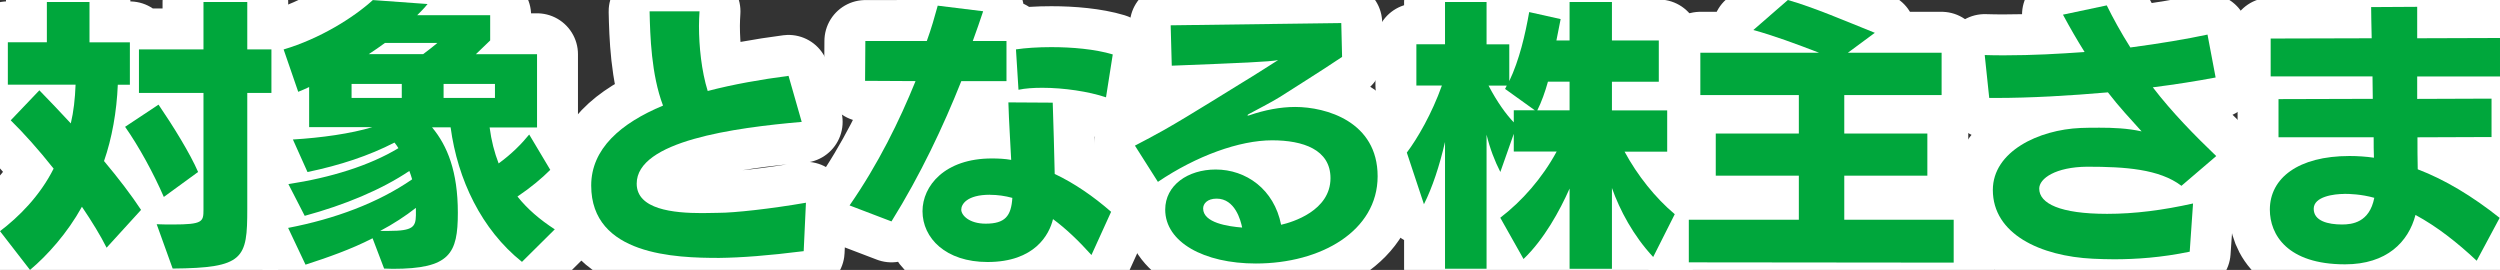
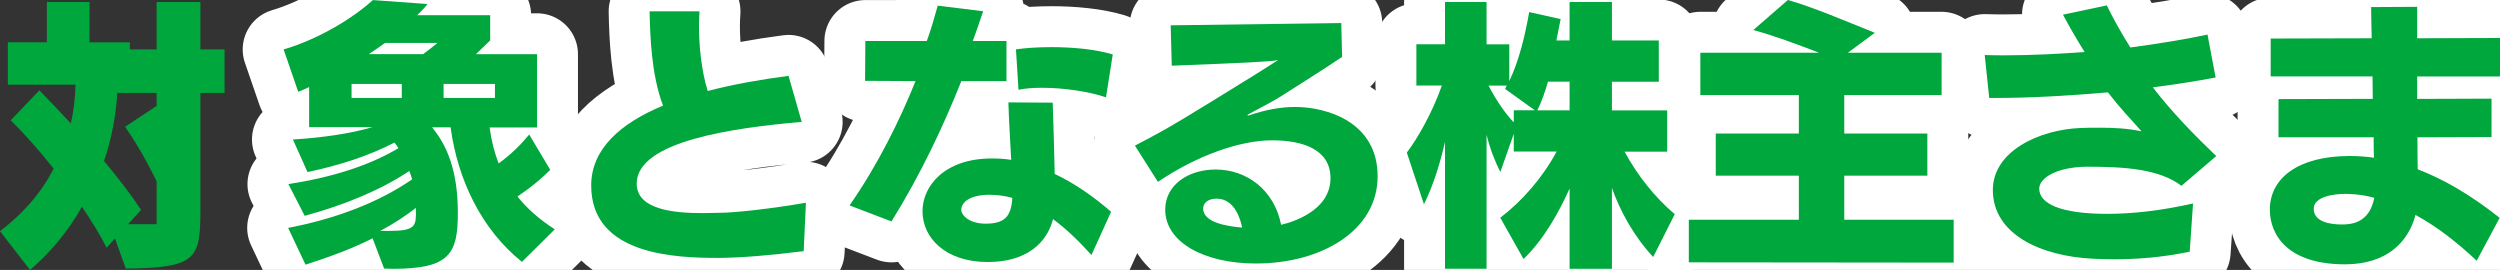
<svg xmlns="http://www.w3.org/2000/svg" id="_レイヤー_2" data-name="レイヤー 2" viewBox="0 0 366.5 39.57">
  <rect x="0" y="0" width="366.5" height="39.57" fill="#333333" stroke="none" />
  <defs>
    <style>
      .cls-1 {
        fill: #00a73c;
      }

      .cls-2 {
        fill: none;
        stroke: #fff;
        stroke-linecap: round;
        stroke-linejoin: round;
        stroke-width: 12px;
      }
    </style>
  </defs>
  <g id="_編集" data-name="編集">
    <g>
      <g>
-         <path class="cls-2" d="M15.63,36.32c-.86-1.73-2.14-3.83-3.62-6.01-2.14,3.87-5.06,7.12-7.61,9.26l-4.4-5.68c2.72-2.06,5.84-5.14,7.86-9.17-2.18-2.76-4.44-5.27-6.29-7.08l4.2-4.4c1.56,1.6,3.09,3.21,4.61,4.85.41-1.73.62-3.58.7-5.68H1.15v-6.21h5.72V.29h6.25v5.92h5.92v6.21h-1.77c-.16,3.95-.86,7.86-2.02,11.19,2.14,2.55,3.99,4.98,5.43,7.16l-5.06,5.55ZM24.02,28.88c-1.52-3.5-3.66-7.41-5.68-10.29l4.9-3.25c2.14,3.13,4.65,7.2,5.8,9.87l-5.02,3.66ZM22.96,32.87c.86.04,1.69.04,2.39.04,4.36,0,4.48-.41,4.48-2.14V13.62h-9.46v-6.38h9.46V.29h6.42v6.95h3.54v6.38h-3.54v17.03c0,7.24-.45,8.64-10.94,8.72l-2.34-6.5Z" />
        <path class="cls-2" d="M76.51,38.38c-5.92-4.73-9.42-12.05-10.45-19.71h-2.72c2.26,2.71,3.78,6.5,3.78,12.51s-1.15,8.23-9.54,8.23c-.41,0-.82-.04-1.27-.04l-1.69-4.44c-3.21,1.65-6.66,2.84-9.83,3.87l-2.55-5.39c6.87-1.32,13.16-3.66,18.18-7.12-.12-.41-.25-.82-.41-1.23-4.11,2.76-9.46,4.98-15.34,6.58l-2.39-4.65c6.21-.95,11.89-2.71,16.13-5.27-.16-.29-.37-.54-.58-.82-3.74,1.93-7.98,3.33-12.75,4.32l-2.14-4.77c4.16-.25,8.52-.86,11.64-1.81h-9.26v-5.88c-.53.25-1.07.49-1.6.7l-2.14-6.21c5.27-1.56,10.24-4.65,13.08-7.24l8.02.58c-.45.58-.99,1.11-1.52,1.64h10.7v3.7l-2.1,2.02h8.97v10.74h-6.95c.25,1.93.7,3.66,1.32,5.27,1.93-1.4,3.41-2.92,4.48-4.24l3.09,5.18c-1.23,1.23-2.84,2.59-4.81,3.91,1.44,1.81,3.25,3.37,5.47,4.81l-4.81,4.77ZM58.9,12.3h-7.36v2.06h7.36v-2.06ZM56.44,6.29c-.78.58-1.56,1.11-2.39,1.65h7.98c.78-.58,1.56-1.19,2.1-1.65h-7.69ZM60.96,30.48c-1.52,1.19-3.29,2.35-5.22,3.37h1.32c3.5,0,3.87-.62,3.91-2.26v-1.11ZM72.56,12.3h-7.53v2.06h7.53v-2.06Z" />
        <path class="cls-2" d="M117.81,36.82c-5.22.66-9.17.95-12.38.99-6.38,0-18.76-.37-18.76-10.61,0-5.39,4.32-9.13,10.53-11.72-1.73-4.57-1.89-10.24-1.97-13.82h7.32c-.04.66-.08,1.4-.08,2.14,0,3,.37,6.62,1.28,9.54,3.78-.99,7.82-1.69,11.85-2.22l1.93,6.75c-9.91.86-24.19,2.8-24.19,9.05,0,3.78,5.35,4.32,9.59,4.32.95,0,1.77-.04,2.43-.04,2.26,0,7.61-.58,12.79-1.48l-.33,7.12Z" />
        <path class="cls-2" d="M124.55,30.11c4.2-6.05,7.32-12.42,9.67-18.22l-7.4-.04.04-5.84h9.01c.66-1.81,1.15-3.54,1.6-5.18l6.66.82c-.45,1.4-.99,2.88-1.52,4.36h4.94v5.88h-6.62c-2.63,6.62-6.01,13.78-10.24,20.57l-6.13-2.34ZM160.01,37.39c-1.89-2.1-3.74-3.87-5.64-5.27-.54,2.26-2.67,6.29-9.59,6.29-6.13,0-9.54-3.5-9.54-7.45,0-3.7,3.25-7.73,10.16-7.73.9,0,1.89.04,2.84.21-.12-2.63-.33-5.51-.41-8.43l6.5.04c.12,3.54.21,6.95.29,10.45,2.88,1.36,5.68,3.29,8.27,5.55l-2.88,6.33ZM145.12,28.55c-3.37,0-4.2,1.4-4.2,2.18,0,.82,1.15,2.06,3.58,2.06,2.84,0,3.74-1.11,3.91-3.78-1.07-.29-2.14-.45-3.29-.45ZM162.15,14.27c-2.55-.86-6.21-1.4-9.34-1.4-1.32,0-2.51.08-3.5.29l-.37-5.92c1.4-.21,3.21-.33,5.18-.33,3.04,0,6.42.29,9.01,1.07l-.99,6.29Z" />
        <path class="cls-2" d="M196.74,8.35c-2.72,1.85-8.39,5.39-9.13,5.88-1.11.7-3.58,1.97-4.57,2.51-.08.04-.16.12-.16.17,0,0,.04.04.08.04s.08-.04.16-.04c2.26-.78,4.57-1.23,6.75-1.23,4.53,0,12.09,2.14,12.09,10.16s-8.31,12.79-17.85,12.79c-7.61,0-13.29-3.13-13.29-7.9,0-3.58,3.33-5.88,7.4-5.88,4.44,0,8.56,2.88,9.59,8.1,1.65-.37,7.24-2.06,7.24-6.83,0-4.2-4.03-5.55-8.56-5.55-4.77,0-11.07,2.26-16.74,6.09l-3.37-5.31c1.36-.7,2.88-1.52,4.28-2.3,3.79-2.14,10.49-6.38,11.4-6.91,1.73-1.03,4.9-3.08,5.31-3.33-1.32.25-5.14.41-15.59.82l-.16-5.92,25.01-.33.12,4.98ZM178.35,29.12c-1.36,0-1.97.74-1.97,1.44,0,2.1,3.62,2.63,5.72,2.8-.21-1.03-1.03-4.24-3.74-4.24Z" />
        <path class="cls-2" d="M242.36,37.68c-2.92-3.13-4.9-6.87-6.05-10.12v11.85h-6.21v-11.77c-1.44,3.25-3.74,7.45-6.75,10.33l-3.41-6.05c3.17-2.43,6.13-5.76,8.27-9.71h-6.29v-2.59l-1.97,5.59c-.82-1.6-1.52-3.41-2.02-5.47v19.66h-6.09v-18.59c-.82,3.54-1.85,6.66-3.09,9.13l-2.51-7.57c1.56-2.06,3.7-5.76,5.14-9.83h-3.74v-6.05h4.2V.29h6.09v6.21h3.33v5.39c1.48-3.09,2.34-6.83,2.92-10.12l4.61,1.03-.62,3.13h1.93V.29h6.21v5.64h6.87v6.05h-6.87v4.2h8.1v6.05h-6.25c1.89,3.5,4.52,6.79,7.36,9.17l-3.17,6.29ZM220.64,13.04l.25-.49h-2.67c1.27,2.43,2.59,4.24,3.7,5.39v-1.77h3.09l-4.36-3.13ZM230.1,11.97h-3.17c-.41,1.48-.95,3-1.56,4.2h4.73v-4.2Z" />
        <path class="cls-2" d="M247.58,38.46v-6.25h16.13v-6.46h-12.18v-6.17h12.18v-5.64h-14.44v-6.21h17.4c-3.17-1.23-6.75-2.55-9.63-3.33l5.06-4.4c3.78,1.07,8.43,3.08,12.75,4.81l-3.95,2.92h13.74v6.21h-14.27v5.64h12.18v6.17h-12.18v6.46h16.04v6.29l-38.83-.04Z" />
        <path class="cls-2" d="M321,36.9c-4.15.86-7.86,1.11-11.07,1.11-1.07,0-2.1-.04-3.09-.08-7.73-.37-14.69-3.62-14.69-10.08,0-5.64,6.71-8.84,12.88-9.09.86-.04,1.81-.04,2.76-.04,1.97,0,4.07.08,6.17.54-1.56-1.73-3.33-3.62-4.94-5.72-5.64.49-11.31.82-16.5.82h-.9l-.66-6.29c.99.04,1.97.04,2.96.04,3.99,0,7.94-.21,11.68-.49-1.11-1.77-2.18-3.62-3.17-5.47l6.42-1.36c.91,1.85,2.06,3.95,3.46,6.17,4.36-.58,8.23-1.23,11.31-1.89l1.19,6.29c-2.84.54-5.97,1.03-9.21,1.44,2.84,3.7,6.17,7.08,9.3,10.08l-5.1,4.36c-3.25-2.47-8.27-2.8-13.82-2.8-4.65.04-7.03,1.73-7.03,3.21,0,2.18,3.04,3.7,9.96,3.7,4.07,0,8.19-.54,12.59-1.52l-.49,7.08Z" />
        <path class="cls-2" d="M363.08,38.22c-2.84-2.67-5.84-5.02-8.97-6.71-1.03,3.95-4.2,7.24-10.33,7.24-8.47,0-11.02-4.36-11.02-8.02,0-4.61,4.15-7.86,11.68-7.86,1.19,0,2.39.08,3.58.25-.04-.95-.04-1.93-.04-3h-13.95v-5.59l13.82-.04c0-1.11-.04-2.18-.04-3.29h-14.93v-5.55l14.81-.04c-.04-1.97-.08-3.62-.08-4.57l6.75-.04v4.61l12.14-.04v5.64h-12.14v3.29l10.9-.04v5.63l-10.86.04c0,1.56,0,3.13.04,4.69,3.99,1.52,8.02,3.95,12.01,7.12l-3.37,6.29ZM343.67,28.43c-1.48,0-4.48.37-4.48,2.18s2.14,2.3,4.15,2.3c1.48,0,4.03-.29,4.73-3.91-1.93-.54-3.66-.58-4.4-.58Z" />
      </g>
      <g>
-         <path class="cls-1" d="M15.63,36.32c-.86-1.73-2.14-3.83-3.62-6.01-2.14,3.87-5.06,7.12-7.61,9.26l-4.4-5.68c2.72-2.06,5.84-5.14,7.86-9.17-2.18-2.76-4.44-5.27-6.29-7.08l4.2-4.4c1.56,1.6,3.09,3.21,4.61,4.85.41-1.73.62-3.58.7-5.68H1.15v-6.21h5.72V.29h6.25v5.92h5.92v6.21h-1.77c-.16,3.95-.86,7.86-2.02,11.19,2.14,2.55,3.99,4.98,5.43,7.16l-5.06,5.55ZM24.02,28.88c-1.52-3.5-3.66-7.41-5.68-10.29l4.9-3.25c2.14,3.13,4.65,7.2,5.8,9.87l-5.02,3.66ZM22.96,32.87c.86.04,1.69.04,2.39.04,4.36,0,4.48-.41,4.48-2.14V13.62h-9.46v-6.38h9.46V.29h6.42v6.95h3.54v6.38h-3.54v17.03c0,7.24-.45,8.64-10.94,8.72l-2.34-6.5Z" />
+         <path class="cls-1" d="M15.63,36.32c-.86-1.73-2.14-3.83-3.62-6.01-2.14,3.87-5.06,7.12-7.61,9.26l-4.4-5.68c2.72-2.06,5.84-5.14,7.86-9.17-2.18-2.76-4.44-5.27-6.29-7.08l4.2-4.4c1.56,1.6,3.09,3.21,4.61,4.85.41-1.73.62-3.58.7-5.68H1.15v-6.21h5.72V.29h6.25v5.92h5.92v6.21h-1.77c-.16,3.95-.86,7.86-2.02,11.19,2.14,2.55,3.99,4.98,5.43,7.16l-5.06,5.55ZM24.02,28.88c-1.52-3.5-3.66-7.41-5.68-10.29l4.9-3.25c2.14,3.13,4.65,7.2,5.8,9.87l-5.02,3.66ZM22.96,32.87V13.62h-9.46v-6.38h9.46V.29h6.42v6.95h3.54v6.38h-3.54v17.03c0,7.24-.45,8.64-10.94,8.72l-2.34-6.5Z" />
        <path class="cls-1" d="M76.51,38.38c-5.92-4.73-9.42-12.05-10.45-19.71h-2.72c2.26,2.71,3.78,6.5,3.78,12.51s-1.15,8.23-9.54,8.23c-.41,0-.82-.04-1.27-.04l-1.69-4.44c-3.21,1.65-6.66,2.84-9.83,3.87l-2.55-5.39c6.87-1.32,13.16-3.66,18.18-7.12-.12-.41-.25-.82-.41-1.23-4.11,2.76-9.46,4.98-15.34,6.58l-2.39-4.65c6.21-.95,11.89-2.71,16.13-5.27-.16-.29-.37-.54-.58-.82-3.74,1.93-7.98,3.33-12.75,4.32l-2.14-4.77c4.16-.25,8.52-.86,11.64-1.81h-9.26v-5.88c-.53.25-1.07.49-1.6.7l-2.14-6.21c5.27-1.56,10.24-4.65,13.08-7.24l8.02.58c-.45.58-.99,1.11-1.52,1.64h10.7v3.7l-2.1,2.02h8.97v10.74h-6.95c.25,1.93.7,3.66,1.32,5.27,1.93-1.4,3.41-2.92,4.48-4.24l3.09,5.18c-1.23,1.23-2.84,2.59-4.81,3.91,1.44,1.81,3.25,3.37,5.47,4.81l-4.81,4.77ZM58.9,12.3h-7.36v2.06h7.36v-2.06ZM56.44,6.29c-.78.58-1.56,1.11-2.39,1.65h7.98c.78-.58,1.56-1.19,2.1-1.65h-7.69ZM60.96,30.48c-1.52,1.19-3.29,2.35-5.22,3.37h1.32c3.5,0,3.87-.62,3.91-2.26v-1.11ZM72.56,12.3h-7.53v2.06h7.53v-2.06Z" />
        <path class="cls-1" d="M117.81,36.82c-5.22.66-9.17.95-12.38.99-6.38,0-18.76-.37-18.76-10.61,0-5.39,4.32-9.13,10.53-11.72-1.73-4.57-1.89-10.24-1.97-13.82h7.32c-.04.66-.08,1.4-.08,2.14,0,3,.37,6.62,1.28,9.54,3.78-.99,7.82-1.69,11.85-2.22l1.93,6.75c-9.91.86-24.19,2.8-24.19,9.05,0,3.78,5.35,4.32,9.59,4.32.95,0,1.77-.04,2.43-.04,2.26,0,7.61-.58,12.79-1.48l-.33,7.12Z" />
        <path class="cls-1" d="M124.55,30.11c4.2-6.05,7.32-12.42,9.67-18.22l-7.4-.04.04-5.84h9.01c.66-1.81,1.15-3.54,1.6-5.18l6.66.82c-.45,1.4-.99,2.88-1.52,4.36h4.94v5.88h-6.62c-2.63,6.62-6.01,13.78-10.24,20.57l-6.13-2.34ZM160.01,37.39c-1.89-2.1-3.74-3.87-5.64-5.27-.54,2.26-2.67,6.29-9.59,6.29-6.13,0-9.54-3.5-9.54-7.45,0-3.7,3.25-7.73,10.16-7.73.9,0,1.89.04,2.84.21-.12-2.63-.33-5.51-.41-8.43l6.5.04c.12,3.54.21,6.95.29,10.45,2.88,1.36,5.68,3.29,8.27,5.55l-2.88,6.33ZM145.12,28.55c-3.37,0-4.2,1.4-4.2,2.18,0,.82,1.15,2.06,3.58,2.06,2.84,0,3.74-1.11,3.91-3.78-1.07-.29-2.14-.45-3.29-.45ZM162.15,14.27c-2.55-.86-6.21-1.4-9.34-1.4-1.32,0-2.51.08-3.5.29l-.37-5.92c1.4-.21,3.21-.33,5.18-.33,3.04,0,6.42.29,9.01,1.07l-.99,6.29Z" />
        <path class="cls-1" d="M196.74,8.35c-2.72,1.85-8.39,5.39-9.13,5.88-1.11.7-3.58,1.97-4.57,2.51-.08.04-.16.12-.16.17,0,0,.04.04.08.04s.08-.04.16-.04c2.26-.78,4.57-1.23,6.75-1.23,4.53,0,12.09,2.14,12.09,10.16s-8.31,12.79-17.85,12.79c-7.61,0-13.29-3.13-13.29-7.9,0-3.58,3.33-5.88,7.4-5.88,4.44,0,8.56,2.88,9.59,8.1,1.65-.37,7.24-2.06,7.24-6.83,0-4.2-4.03-5.55-8.56-5.55-4.77,0-11.07,2.26-16.74,6.09l-3.37-5.31c1.36-.7,2.88-1.52,4.28-2.3,3.79-2.14,10.49-6.38,11.4-6.91,1.73-1.03,4.9-3.08,5.31-3.33-1.32.25-5.14.41-15.59.82l-.16-5.92,25.01-.33.12,4.98ZM178.35,29.12c-1.36,0-1.97.74-1.97,1.44,0,2.1,3.62,2.63,5.72,2.8-.21-1.03-1.03-4.24-3.74-4.24Z" />
        <path class="cls-1" d="M242.36,37.68c-2.92-3.13-4.9-6.87-6.05-10.12v11.85h-6.21v-11.77c-1.44,3.25-3.74,7.45-6.75,10.33l-3.41-6.05c3.17-2.43,6.13-5.76,8.27-9.71h-6.29v-2.59l-1.97,5.59c-.82-1.6-1.52-3.41-2.02-5.47v19.66h-6.09v-18.59c-.82,3.54-1.85,6.66-3.09,9.13l-2.51-7.57c1.56-2.06,3.7-5.76,5.14-9.83h-3.74v-6.05h4.2V.29h6.09v6.21h3.33v5.39c1.48-3.09,2.34-6.83,2.92-10.12l4.61,1.03-.62,3.13h1.93V.29h6.21v5.64h6.87v6.05h-6.87v4.2h8.1v6.05h-6.25c1.89,3.5,4.52,6.79,7.36,9.17l-3.17,6.29ZM220.64,13.04l.25-.49h-2.67c1.27,2.43,2.59,4.24,3.7,5.39v-1.77h3.09l-4.36-3.13ZM230.1,11.97h-3.17c-.41,1.48-.95,3-1.56,4.2h4.73v-4.2Z" />
        <path class="cls-1" d="M247.58,38.46v-6.25h16.13v-6.46h-12.18v-6.17h12.18v-5.64h-14.44v-6.21h17.4c-3.17-1.23-6.75-2.55-9.63-3.33l5.06-4.4c3.78,1.07,8.43,3.08,12.75,4.81l-3.95,2.92h13.74v6.21h-14.27v5.64h12.18v6.17h-12.18v6.46h16.04v6.29l-38.83-.04Z" />
        <path class="cls-1" d="M321,36.9c-4.15.86-7.86,1.11-11.07,1.11-1.07,0-2.1-.04-3.09-.08-7.73-.37-14.69-3.62-14.69-10.08,0-5.64,6.71-8.84,12.88-9.09.86-.04,1.81-.04,2.76-.04,1.97,0,4.07.08,6.17.54-1.56-1.73-3.33-3.62-4.94-5.72-5.64.49-11.31.82-16.5.82h-.9l-.66-6.29c.99.04,1.97.04,2.96.04,3.99,0,7.94-.21,11.68-.49-1.11-1.77-2.18-3.62-3.17-5.47l6.42-1.36c.91,1.85,2.06,3.95,3.46,6.17,4.36-.58,8.23-1.23,11.31-1.89l1.19,6.29c-2.84.54-5.97,1.03-9.21,1.44,2.84,3.7,6.17,7.08,9.3,10.08l-5.1,4.36c-3.25-2.47-8.27-2.8-13.82-2.8-4.65.04-7.03,1.73-7.03,3.21,0,2.18,3.04,3.7,9.96,3.7,4.07,0,8.19-.54,12.59-1.52l-.49,7.08Z" />
        <path class="cls-1" d="M363.08,38.22c-2.84-2.67-5.84-5.02-8.97-6.71-1.03,3.95-4.2,7.24-10.33,7.24-8.47,0-11.02-4.36-11.02-8.02,0-4.61,4.15-7.86,11.68-7.86,1.19,0,2.39.08,3.58.25-.04-.95-.04-1.93-.04-3h-13.95v-5.59l13.82-.04c0-1.11-.04-2.18-.04-3.29h-14.93v-5.55l14.81-.04c-.04-1.97-.08-3.62-.08-4.57l6.75-.04v4.61l12.14-.04v5.64h-12.14v3.29l10.9-.04v5.63l-10.86.04c0,1.56,0,3.13.04,4.69,3.99,1.52,8.02,3.95,12.01,7.12l-3.37,6.29ZM343.67,28.43c-1.48,0-4.48.37-4.48,2.18s2.14,2.3,4.15,2.3c1.48,0,4.03-.29,4.73-3.91-1.93-.54-3.66-.58-4.4-.58Z" />
      </g>
    </g>
  </g>
</svg>